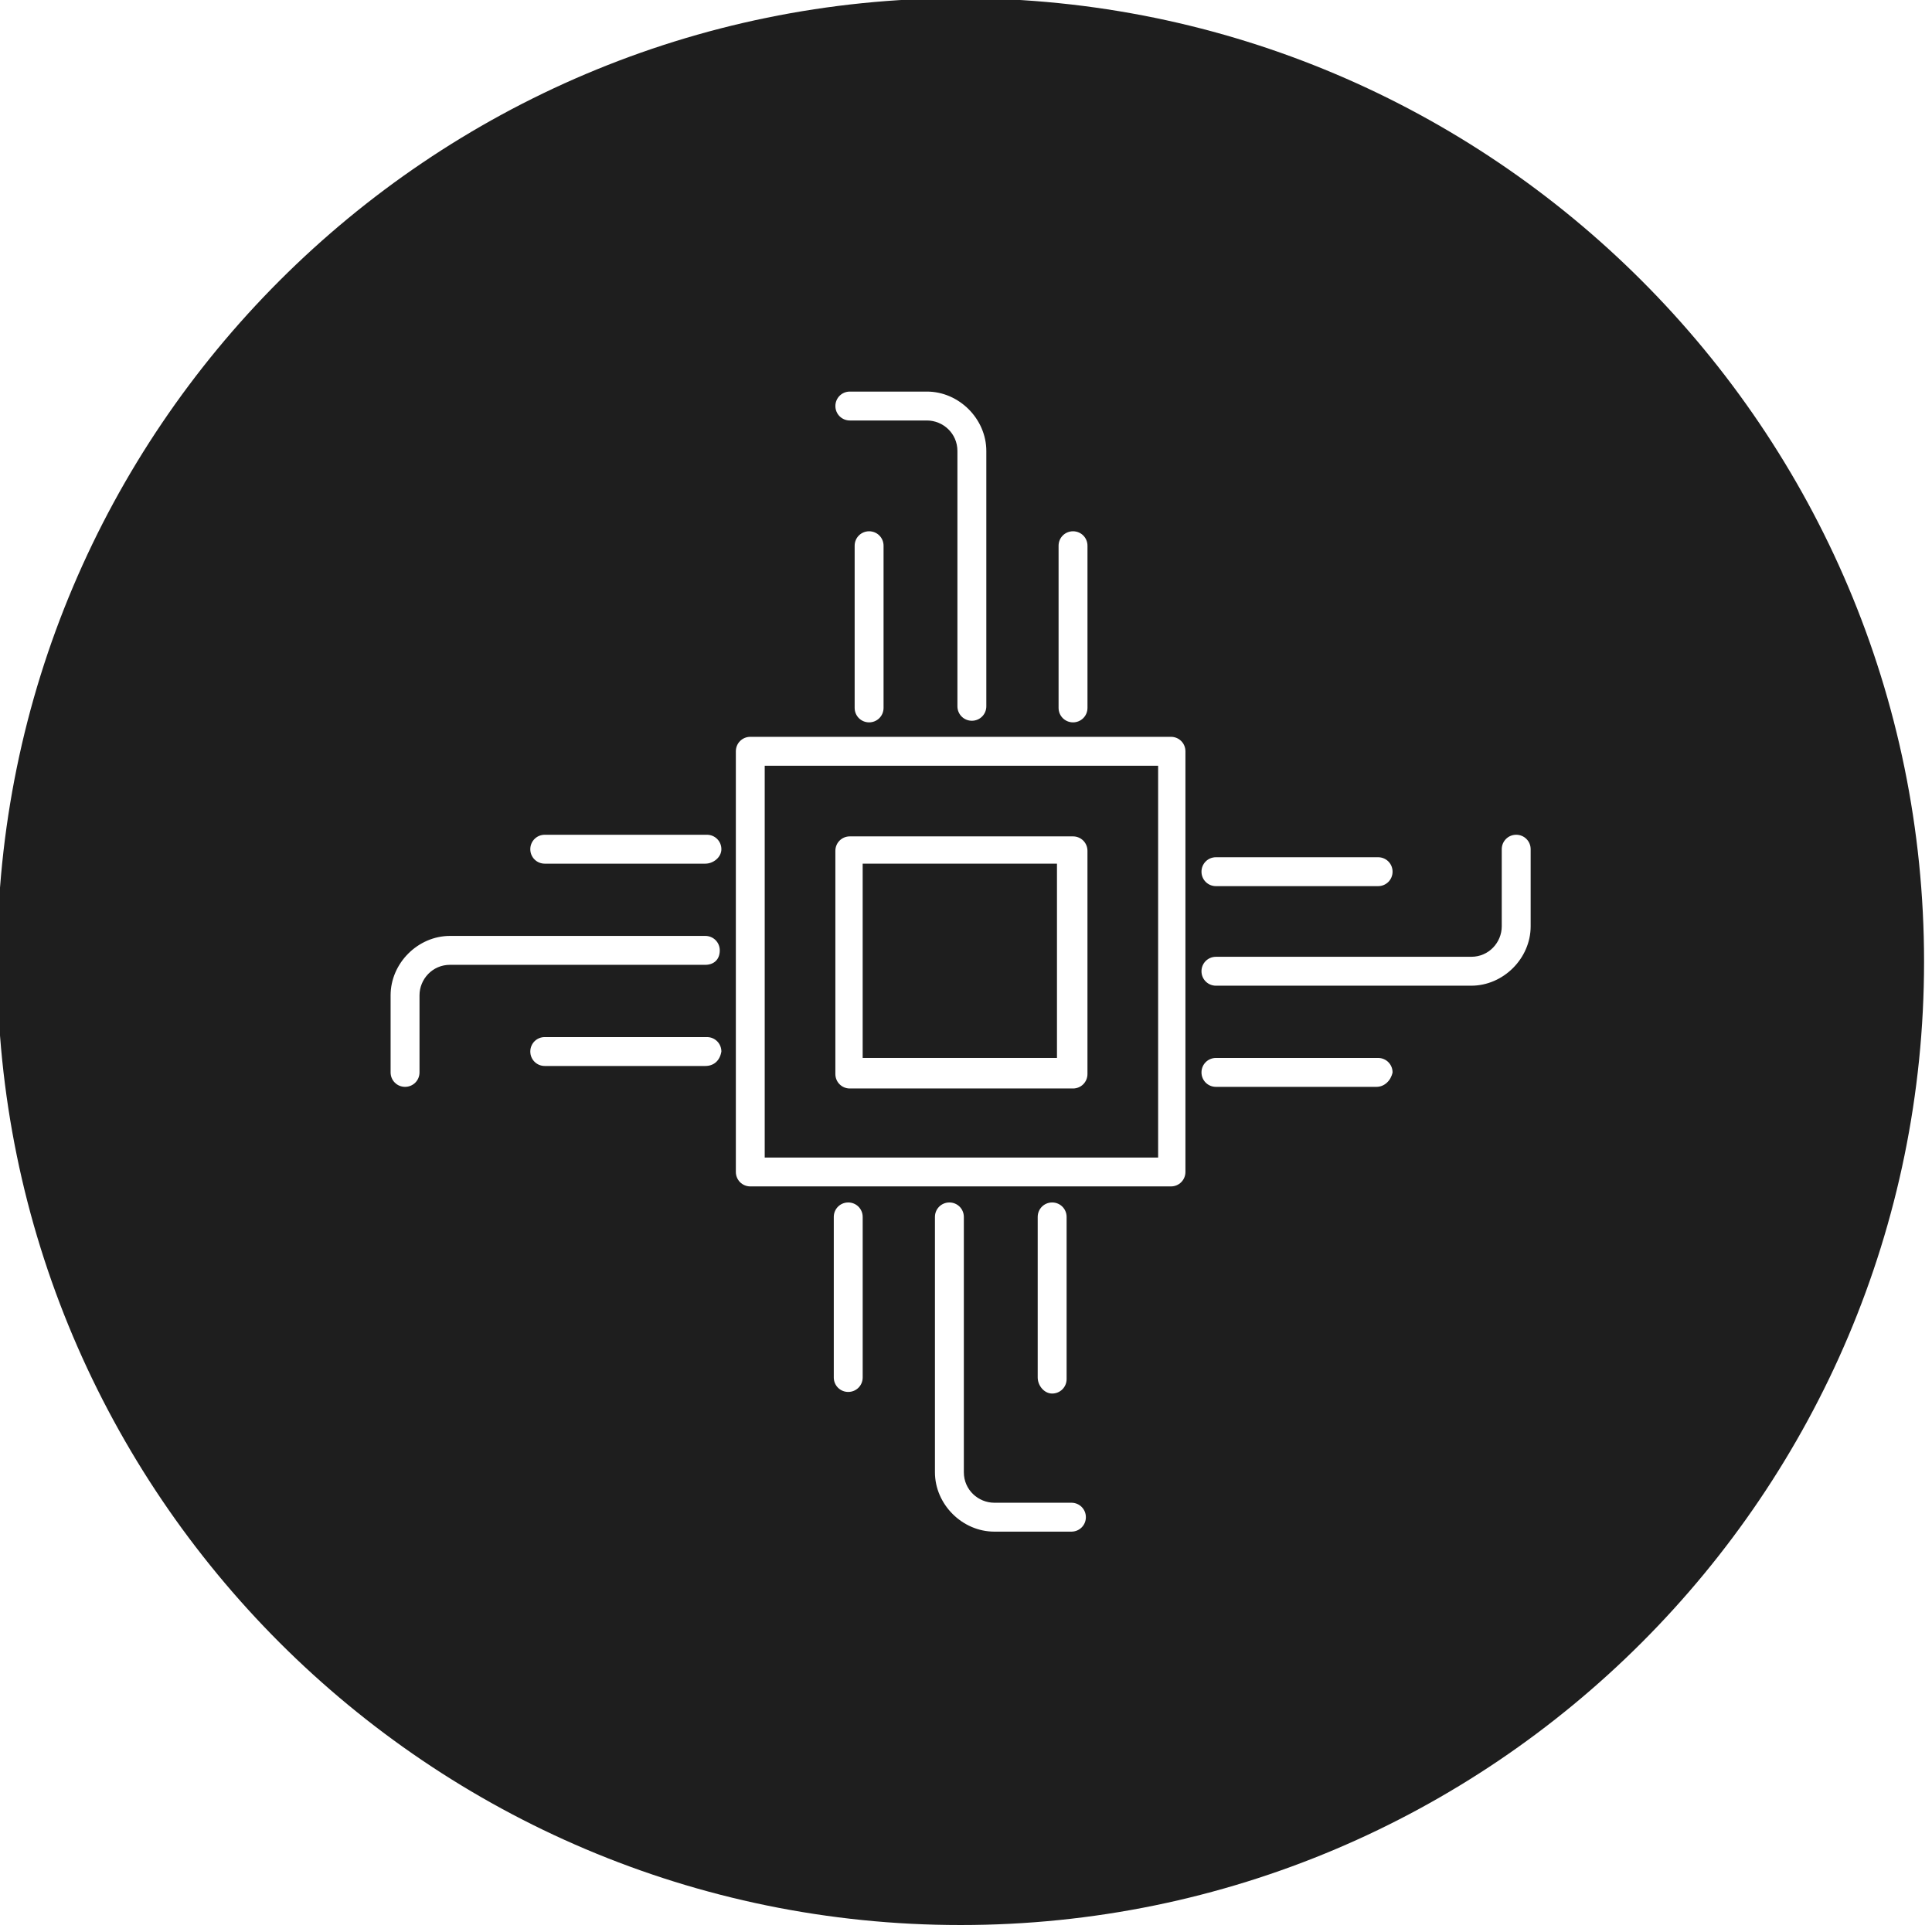
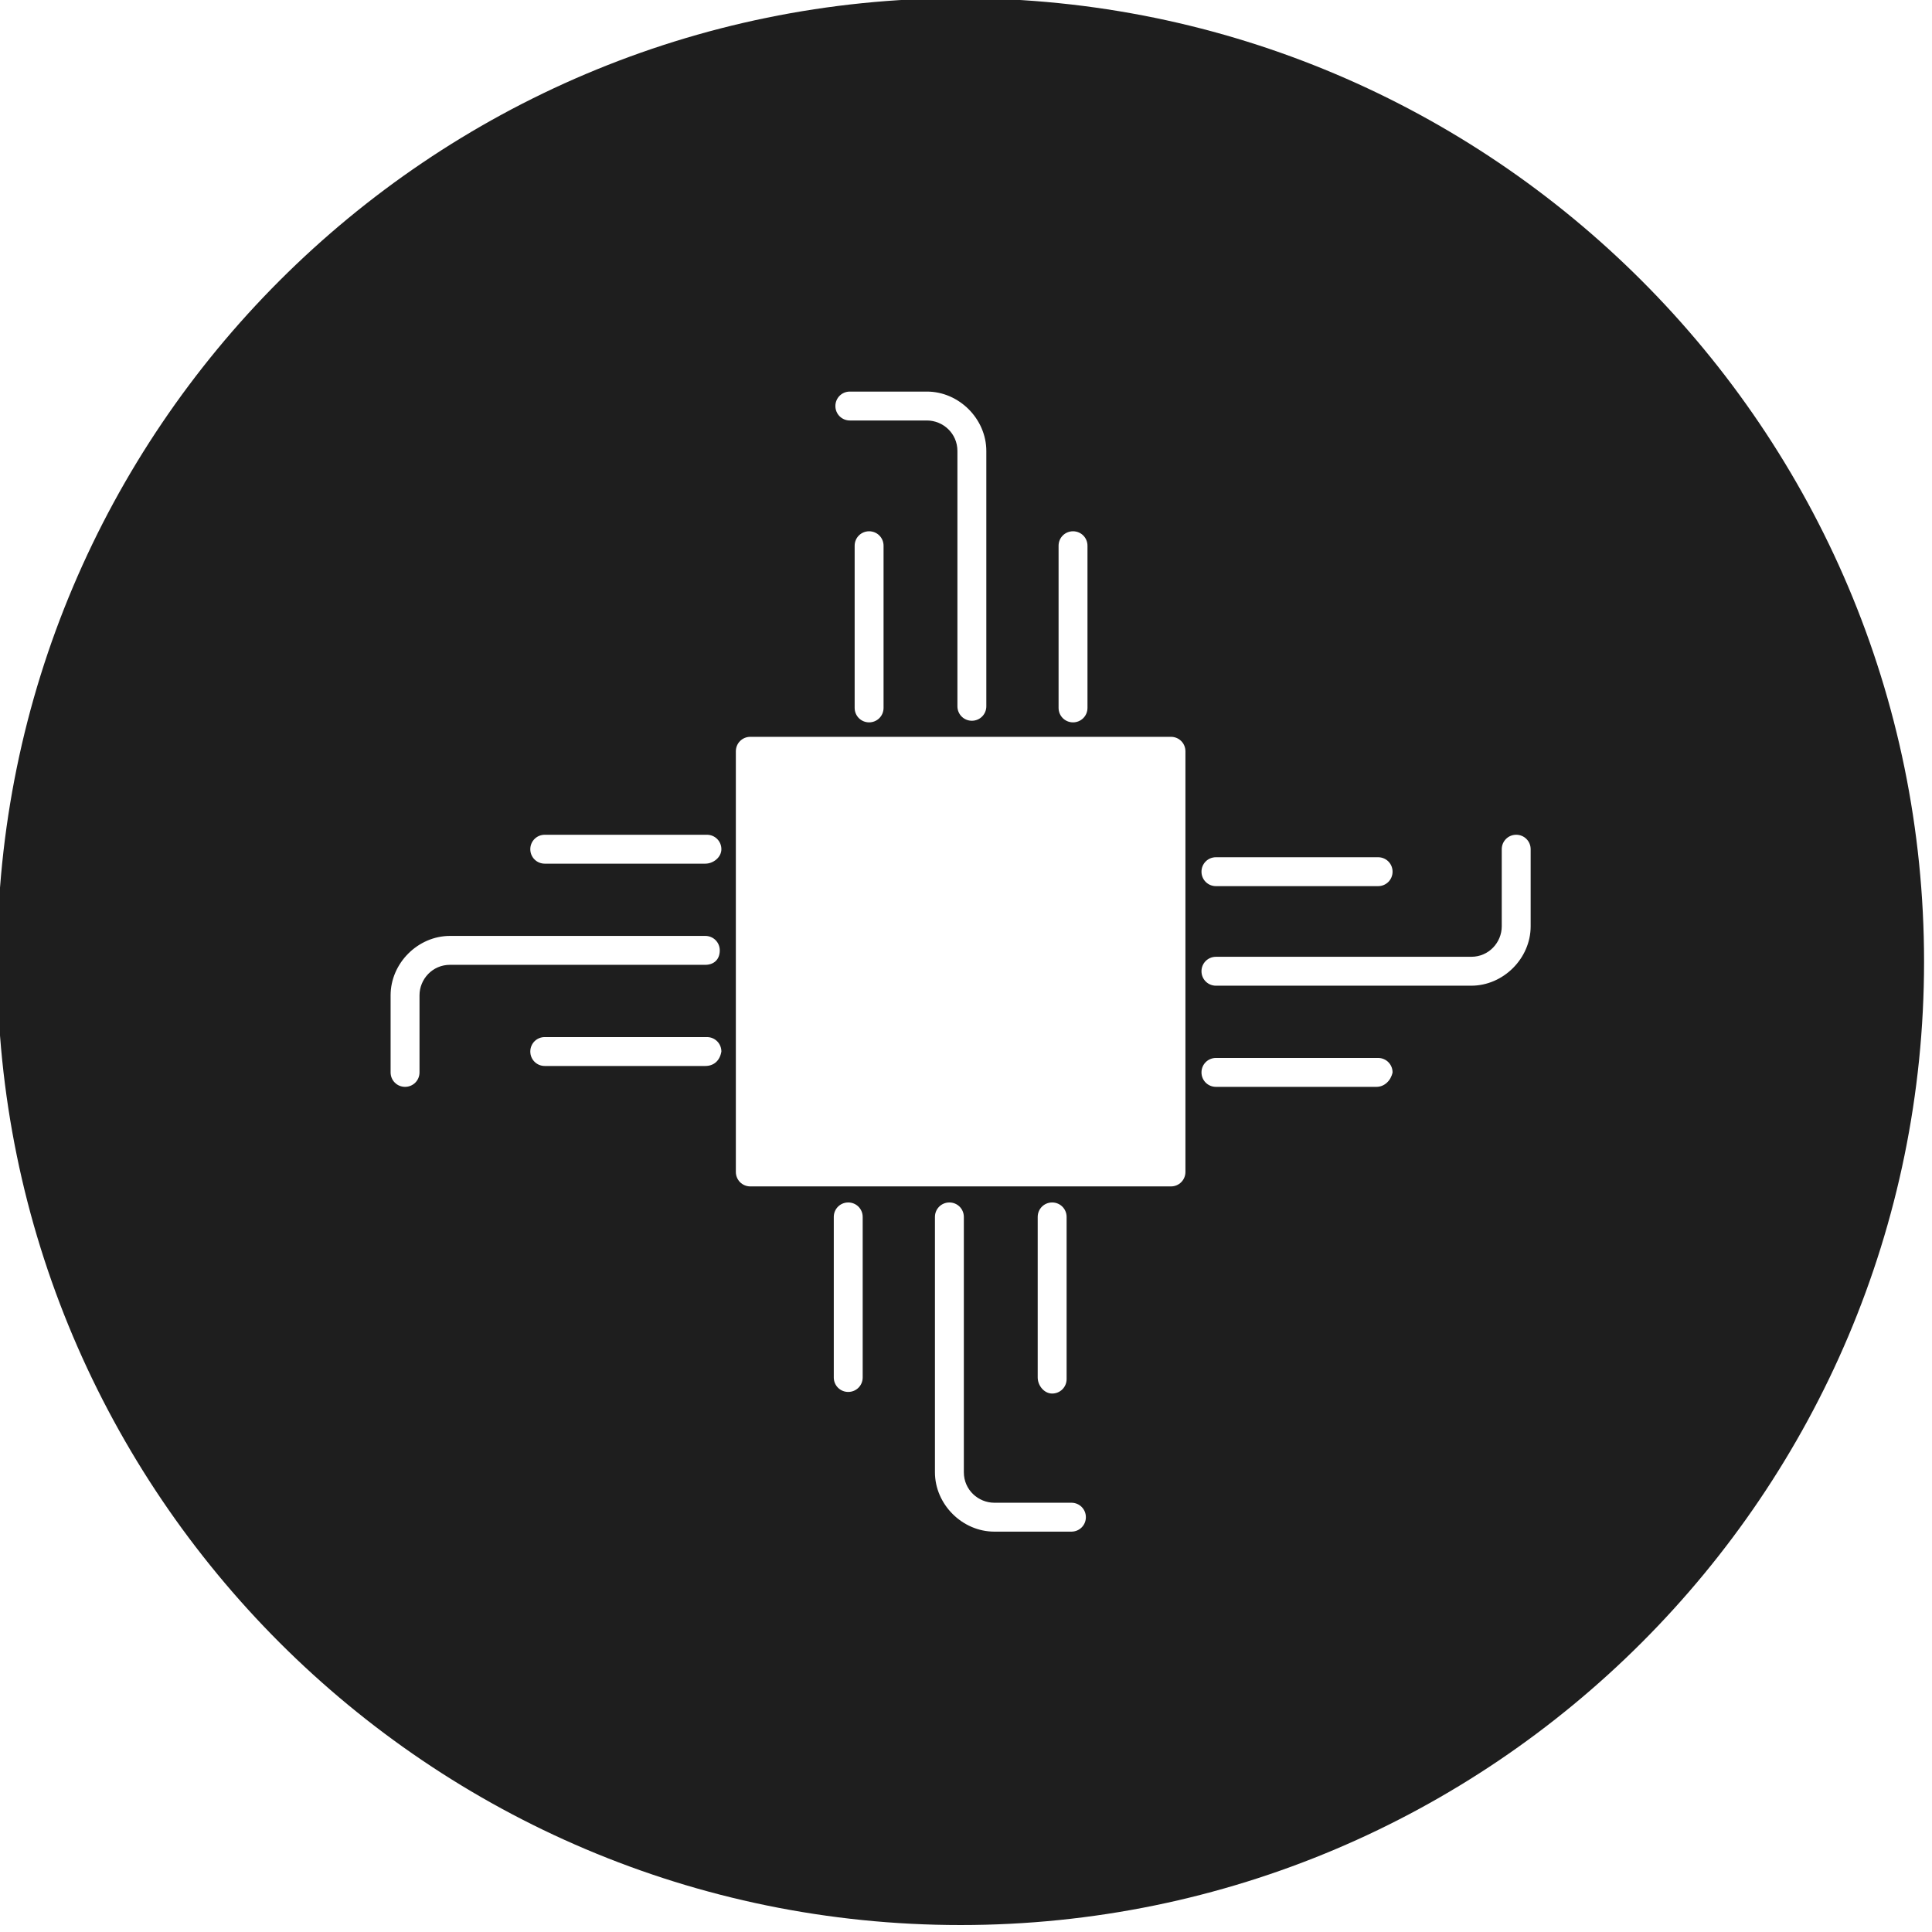
<svg xmlns="http://www.w3.org/2000/svg" width="100%" height="100%" viewBox="0 0 207 207" version="1.1" xml:space="preserve" style="fill-rule:evenodd;clip-rule:evenodd;stroke-linejoin:round;stroke-miterlimit:2;">
  <g transform="matrix(1.333,0,0,1.333,-1069.59,-753.333)">
    <g transform="matrix(0.295,0,0,0.295,776.356,559.833)">
-       <rect x="323.31" y="253.31" width="52.938" height="52.938" style="fill:rgb(30,30,30);" />
-     </g>
+       </g>
    <g transform="matrix(0.295,0,0,0.295,776.356,559.833)">
-       <path d="M296.62,333.38L403.81,333.38L403.81,226.63L296.62,226.63L296.62,333.38ZM315.87,249.818C315.87,247.63 317.62,245.88 319.808,245.88L380.62,245.88C382.807,245.88 384.557,247.63 384.557,249.818L384.557,310.63C384.557,312.818 382.807,314.568 380.62,314.568L319.808,314.568C317.62,314.568 315.87,312.818 315.87,310.63L315.87,249.818Z" style="fill:rgb(30,30,30);fill-rule:nonzero;" />
-     </g>
+       </g>
    <g transform="matrix(0.295,0,0,0.295,776.356,559.833)">
      <path d="M350,17.5C205.19,17.5 87.5,135.19 87.5,280C87.5,424.81 205.19,542.5 350,542.5C494.81,542.5 612.5,424.81 612.5,280C612.5,135.19 494.81,17.5 350,17.5ZM419.562,251.56L463.75,251.56C465.938,251.56 467.688,253.31 467.688,255.498C467.688,257.685 465.938,259.435 463.75,259.435L419.562,259.435C417.375,259.435 415.625,257.685 415.625,255.498C415.625,253.31 417.375,251.56 419.562,251.56ZM376.687,166.685C376.687,164.498 378.437,162.748 380.625,162.748C382.812,162.748 384.562,164.498 384.562,166.685L384.562,210.873C384.562,213.061 382.812,214.811 380.625,214.811C378.437,214.811 376.687,213.061 376.687,210.873L376.687,166.685ZM319.812,124.685L340.812,124.685C349.562,124.685 357,132.123 357,140.873L357,210.435C357,212.623 355.25,214.373 353.063,214.373C350.875,214.373 349.125,212.623 349.125,210.435L349.125,140.873C349.125,136.061 345.188,132.561 340.813,132.561L319.813,132.561C317.625,132.561 315.875,130.81 315.875,128.623C315.875,126.435 317.625,124.685 319.813,124.685L319.812,124.685ZM329,166.685L329,210.873C329,213.061 327.25,214.811 325.062,214.811C322.875,214.811 321.125,213.061 321.125,210.873L321.125,166.685C321.125,164.498 322.875,162.748 325.062,162.748C327.25,162.748 329,164.498 329,166.685ZM280.438,308.435L236.688,308.435C234.5,308.435 232.75,306.685 232.75,304.498C232.75,302.31 234.5,300.56 236.688,300.56L280.876,300.56C283.063,300.56 284.813,302.31 284.813,304.498C284.376,307.123 282.626,308.435 280.438,308.435ZM280.438,280.873L210.875,280.873C206.063,280.873 202.563,284.811 202.563,289.186L202.563,310.186C202.563,312.373 200.813,314.123 198.625,314.123C196.438,314.123 194.688,312.373 194.688,310.186L194.688,289.186C194.688,280.436 202.125,272.998 210.876,272.998L280.438,272.998C282.626,272.998 284.376,274.748 284.376,276.935C284.376,279.56 282.626,280.873 280.438,280.873ZM280.438,253.311L236.688,253.311C234.5,253.311 232.75,251.561 232.75,249.373C232.75,247.186 234.5,245.436 236.688,245.436L280.876,245.436C283.063,245.436 284.813,247.186 284.813,249.373C284.813,251.561 282.626,253.311 280.438,253.311ZM323.313,393.311C323.313,395.498 321.563,397.248 319.375,397.248C317.188,397.248 315.438,395.498 315.438,393.311L315.438,349.561C315.438,347.374 317.188,345.624 319.375,345.624C321.563,345.624 323.313,347.374 323.313,349.561L323.313,393.311ZM380.188,435.311L359.188,435.311C350.438,435.311 343,427.873 343,419.123L343,349.561C343,347.374 344.75,345.624 346.937,345.624C349.125,345.624 350.875,347.374 350.875,349.561L350.875,419.123C350.875,423.936 354.812,427.436 359.187,427.436L380.187,427.436C382.375,427.436 384.125,429.186 384.125,431.373C384.125,433.561 382.375,435.311 380.187,435.311L380.188,435.311ZM371,393.311L371,349.561C371,347.374 372.75,345.624 374.938,345.624C377.125,345.624 378.875,347.374 378.875,349.561L378.875,393.749C378.875,395.936 377.125,397.686 374.938,397.686C372.75,397.686 371,395.499 371,393.311ZM411.25,337.311C411.25,339.499 409.5,341.249 407.313,341.249L292.693,341.249C290.505,341.249 288.755,339.499 288.755,337.311L288.755,222.691C288.755,220.503 290.505,218.753 292.693,218.753L407.313,218.753C409.5,218.753 411.25,220.503 411.25,222.691L411.25,337.311ZM463.313,314.123L419.562,314.123C417.375,314.123 415.625,312.373 415.625,310.186C415.625,307.998 417.375,306.248 419.562,306.248L463.75,306.248C465.938,306.248 467.688,307.998 467.688,310.186C467.25,312.373 465.5,314.123 463.313,314.123ZM505.312,270.373C505.312,279.123 497.875,286.561 489.124,286.561L419.562,286.561C417.375,286.561 415.625,284.811 415.625,282.624C415.625,280.436 417.375,278.686 419.562,278.686L489.124,278.686C493.937,278.686 497.437,274.749 497.437,270.374L497.437,249.373C497.437,247.186 499.187,245.436 501.374,245.436C503.562,245.436 505.312,247.186 505.312,249.373L505.312,270.373Z" style="fill:rgb(30,30,30);fill-rule:nonzero;" />
    </g>
  </g>
</svg>